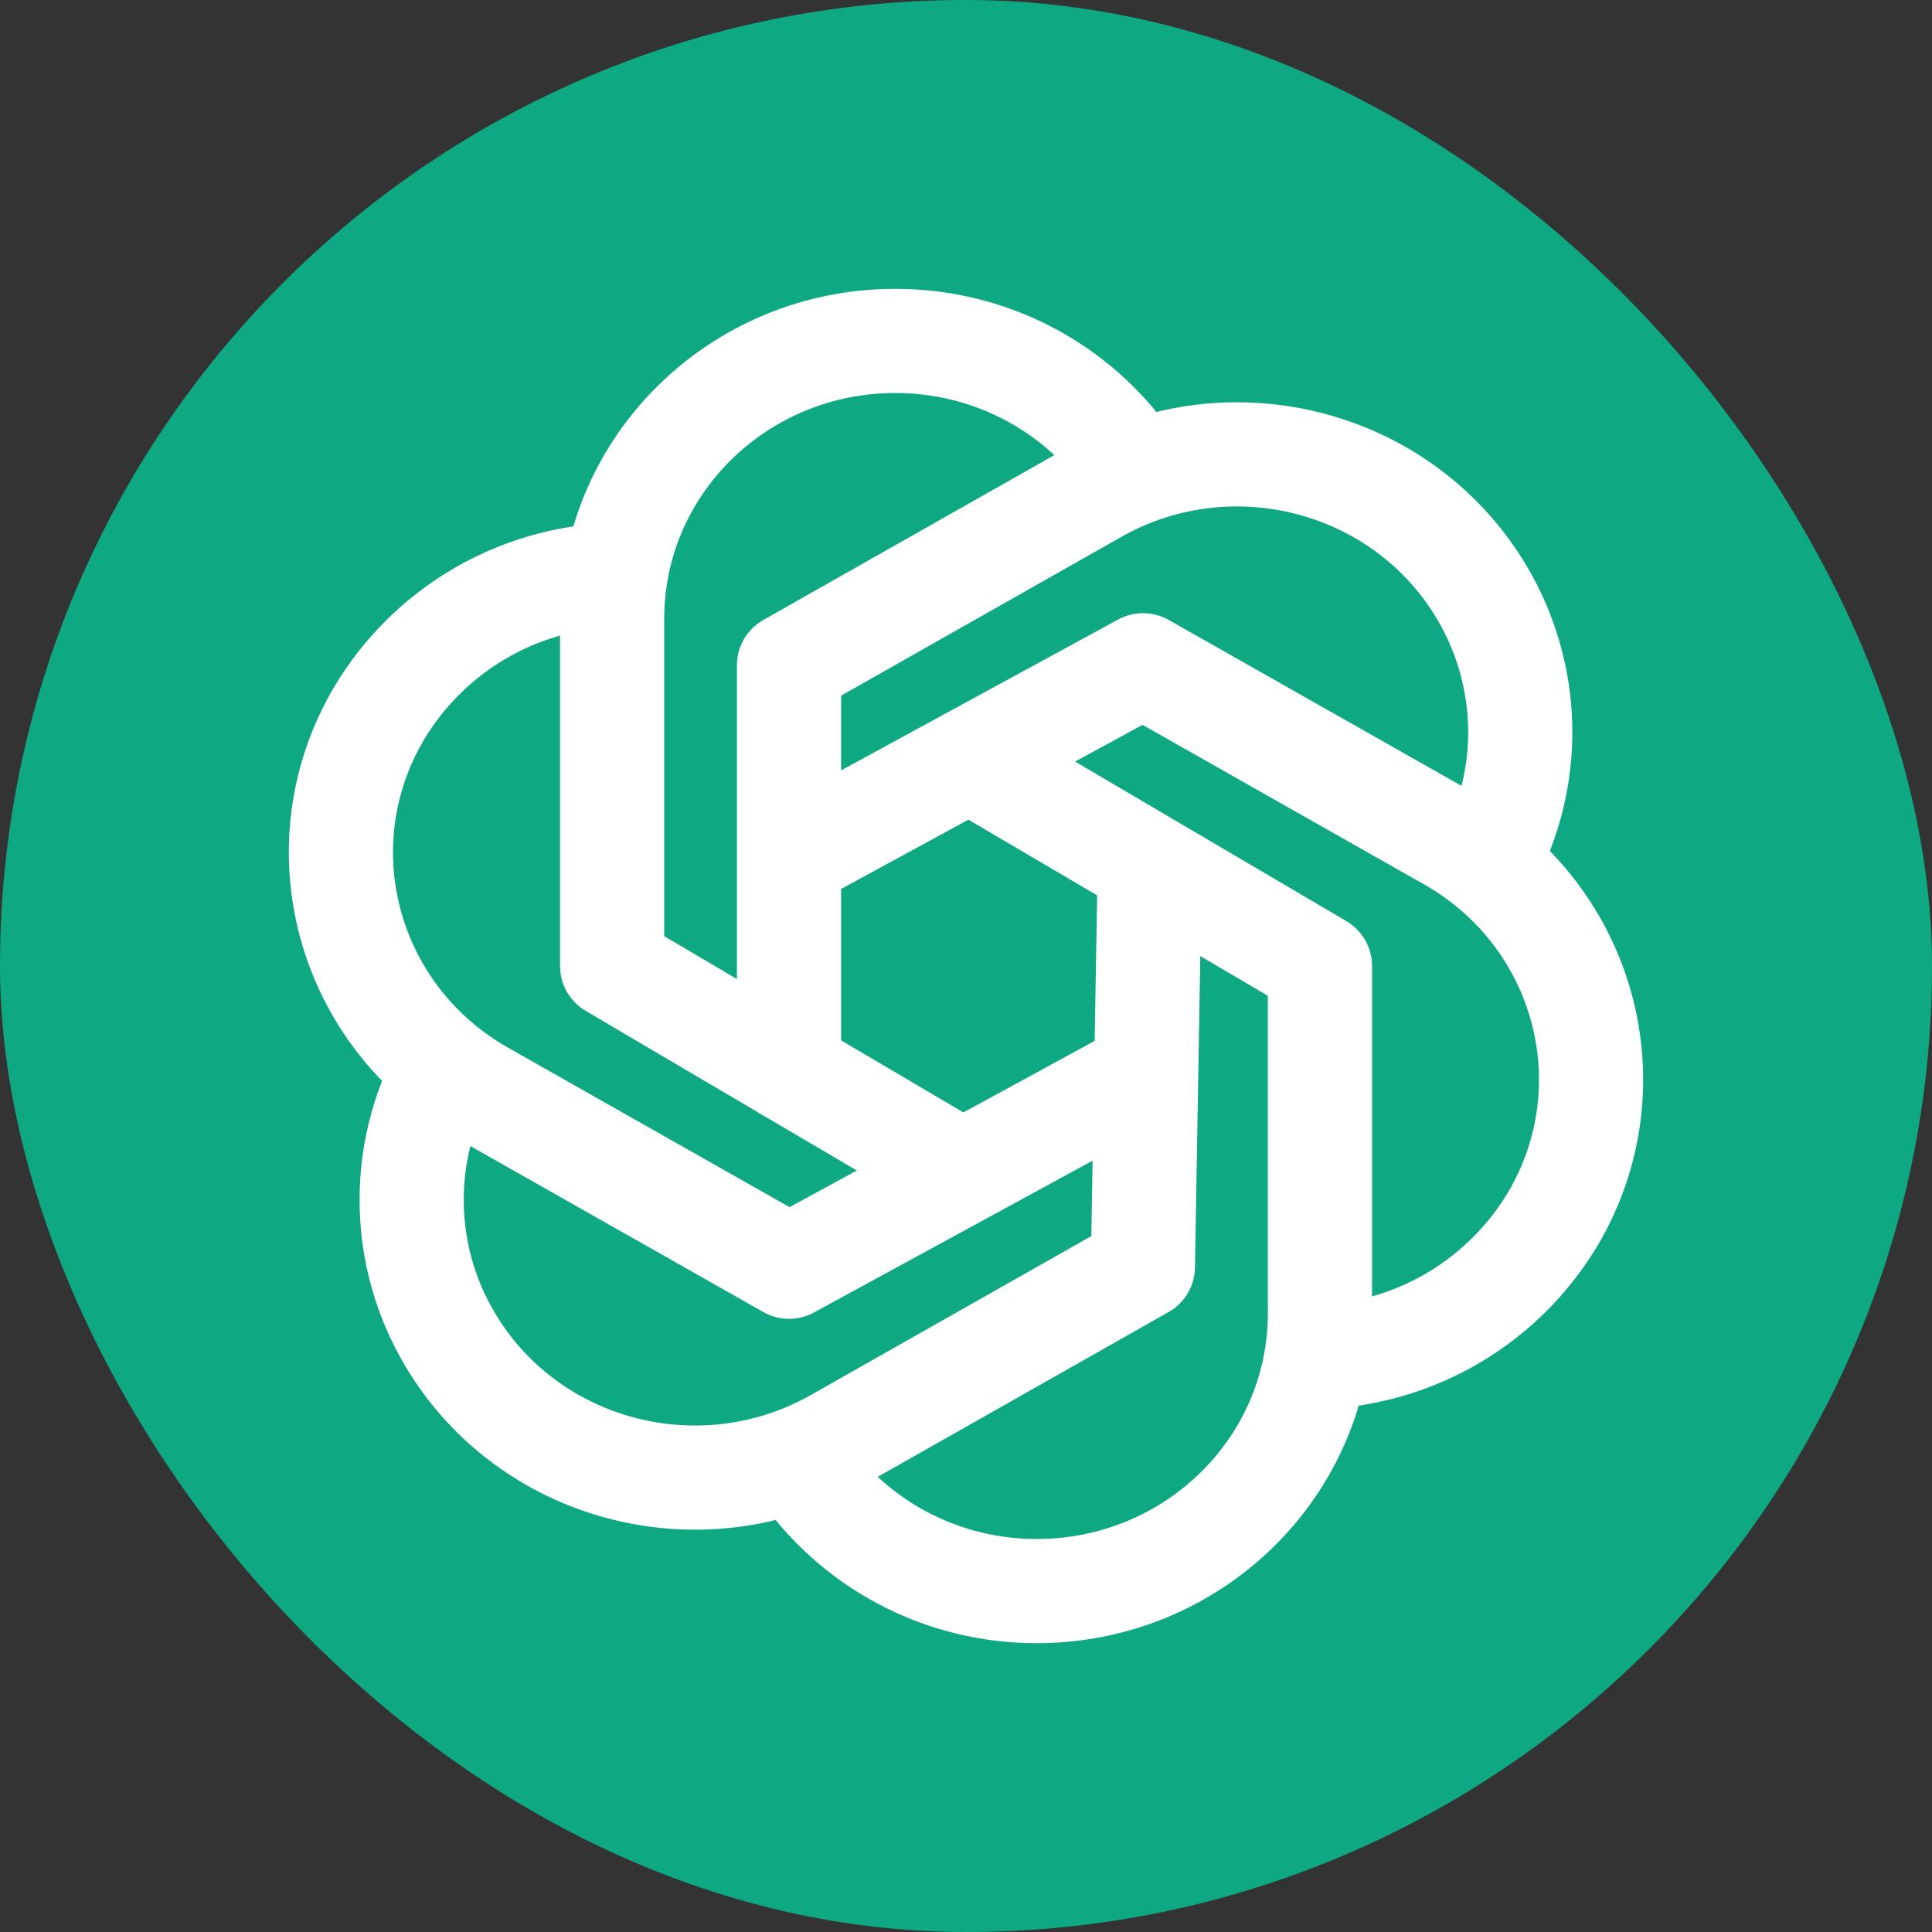
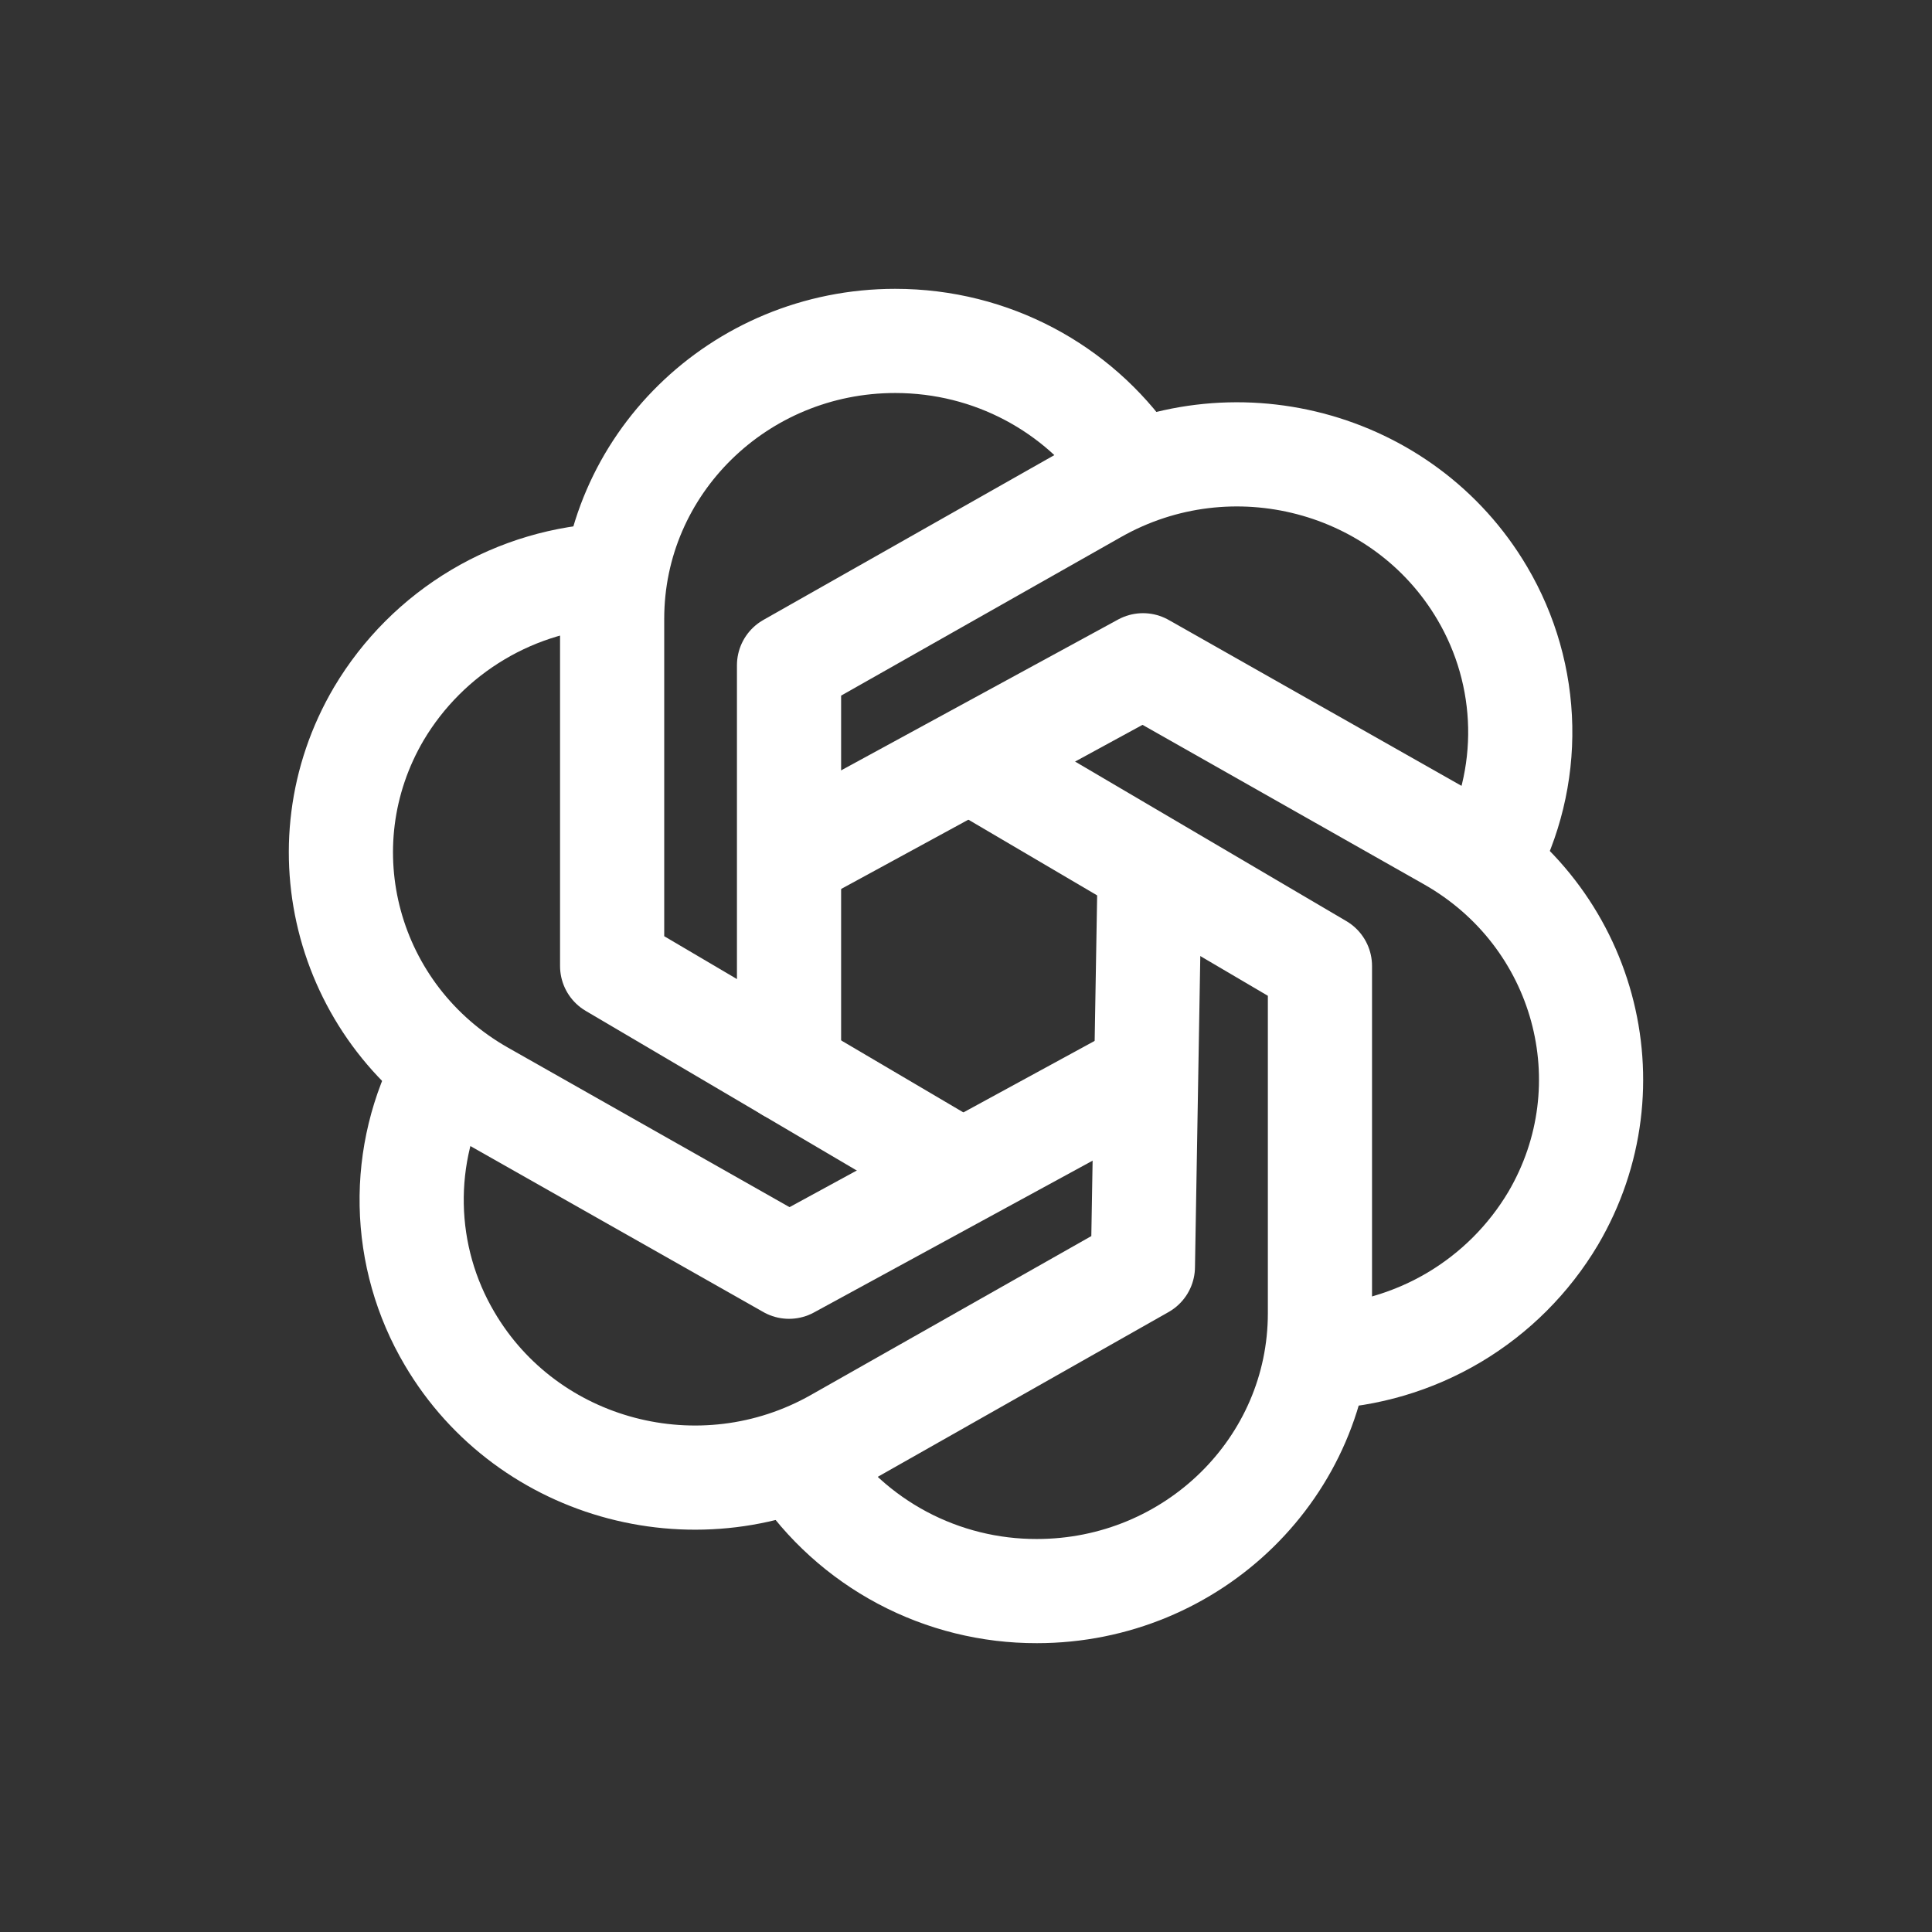
<svg xmlns="http://www.w3.org/2000/svg" width="50" height="50" viewBox="0 0 50 50" fill="none">
  <rect x="0" y="0" width="50" height="50" fill="#333333" stroke="none" />
-   <rect width="50" height="50" rx="25" fill="#0EA982" />
  <path d="M24.541 30.123L15.842 25V16.013C15.842 12.04 19.122 8.823 23.168 8.823C25.679 8.823 27.895 10.063 29.216 11.952" stroke="white" stroke-width="2.696" stroke-linecap="round" stroke-linejoin="round" />
  <path d="M20.686 37.905C21.362 38.915 22.277 39.742 23.349 40.313C24.422 40.884 25.619 41.18 26.834 41.177C30.878 41.177 34.16 37.959 34.16 33.987V25L25.288 19.782" stroke="white" stroke-width="2.696" stroke-linecap="round" stroke-linejoin="round" />
  <path d="M20.42 27.696V17.217L28.351 12.724C31.856 10.738 36.337 11.915 38.361 15.353C38.98 16.401 39.319 17.592 39.343 18.81C39.367 20.027 39.075 21.23 38.497 22.302" stroke="white" stroke-width="2.696" stroke-linecap="round" stroke-linejoin="round" />
  <path d="M11.501 27.696C10.923 28.768 10.631 29.971 10.655 31.188C10.678 32.406 11.016 33.597 11.636 34.645C13.66 38.084 18.142 39.261 21.648 37.276L29.578 32.783L29.75 22.724" stroke="white" stroke-width="2.696" stroke-linecap="round" stroke-linejoin="round" />
  <path d="M34.161 35.12C35.386 35.072 36.58 34.719 37.634 34.093C38.688 33.466 39.568 32.586 40.195 31.532C42.217 28.093 41.016 23.695 37.513 21.711L29.581 17.217L20.488 22.169" stroke="white" stroke-width="2.696" stroke-linecap="round" stroke-linejoin="round" />
  <path d="M15.842 14.88C14.616 14.928 13.422 15.28 12.368 15.907C11.314 16.534 10.433 17.414 9.806 18.468C7.782 21.907 8.983 26.305 12.488 28.289L20.42 32.783L29.493 27.84" stroke="white" stroke-width="2.696" stroke-linecap="round" stroke-linejoin="round" />
</svg>